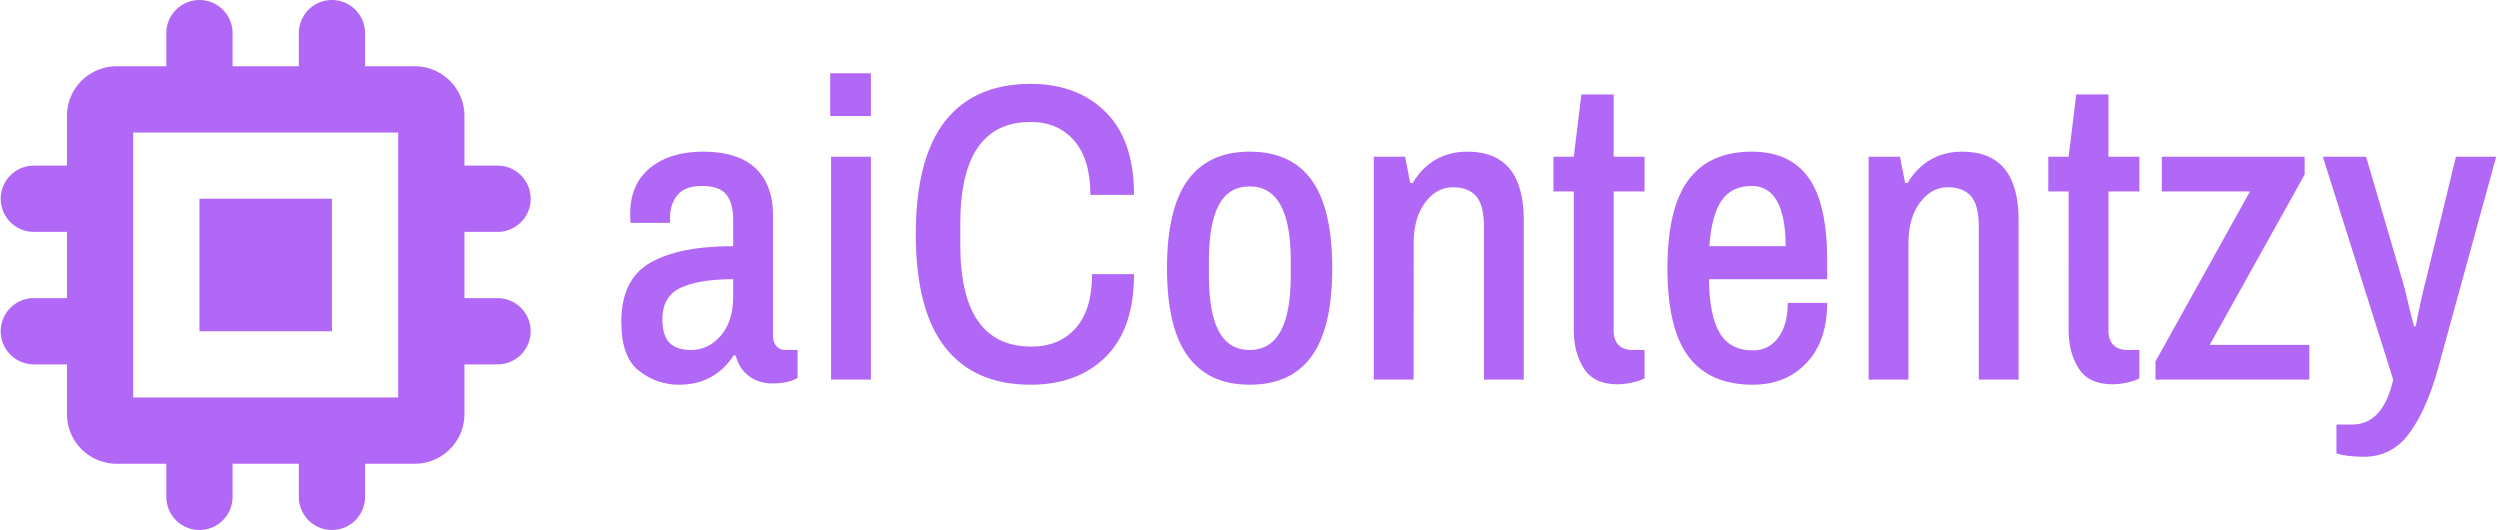
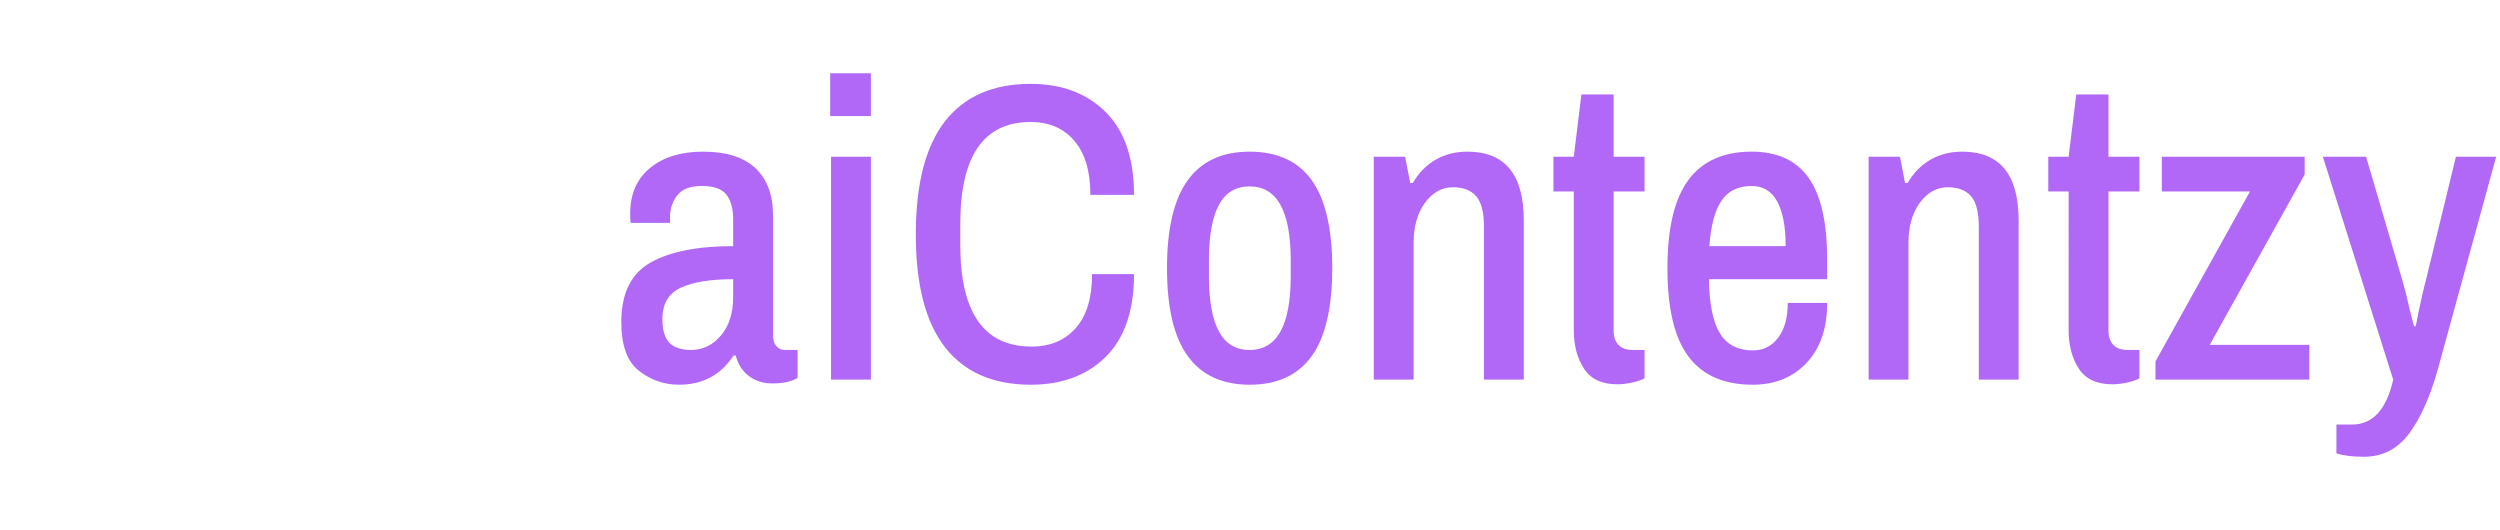
<svg xmlns="http://www.w3.org/2000/svg" width="1000" height="212">
  <svg width="1000" height="212" data-background-color="#ffffff" transform="translate(-.606 .002)" viewBox="0 0 396 84">
    <svg width="395.52" height="83.996" transform="translate(.24 .002)">
      <svg width="395.52" height="83.996" viewBox="0 0 526.409 111.792">
        <svg width="395.52" height="80.892" transform="translate(130.889 15.45)">
          <svg width="395.52" height="80.892">
            <svg width="395.52" height="80.892">
              <svg width="395.52" height="80.892" data-palette-color="#b168f6" viewBox="1.4 -36.15 221.23 45.25">
                <path fill="#b168f6" d="M8.2.6Q5.6.6 3.5-1.03 1.4-2.65 1.4-6.8q0-5.05 3.43-7 3.42-1.95 9.77-1.95v-3.15q0-1.9-.8-2.93-.8-1.02-2.9-1.02-2 0-2.87 1.07-.88 1.08-.88 2.63v.65H2.5q-.05-.3-.05-1.1 0-3.45 2.35-5.38 2.35-1.92 6.25-1.92 4.1 0 6.18 1.95Q19.3-23 19.3-19.4v14.15q0 .85.4 1.3.4.45 1 .45h1.5v3.3q-1.1.65-2.95.65-1.65 0-2.8-.88-1.15-.87-1.55-2.42h-.25Q12.4.6 8.2.6zm1.45-4.1q2.05 0 3.5-1.7 1.45-1.7 1.45-4.55v-2.1q-4 0-6.17 1-2.18 1-2.18 3.7 0 1.95.83 2.8.82.85 2.57.85zM26.15 0v-26.3h4.7V0h-4.7zm-.1-31.1v-5.05h4.8v5.05h-4.8zM49.7.6q-6.65 0-10.11-4.43-3.44-4.42-3.44-13.32t3.44-13.33q3.46-4.42 10.11-4.42 5.5 0 8.85 3.32 3.35 3.33 3.35 9.78h-5.15q0-4.2-1.91-6.4-1.89-2.2-5.14-2.2-8.3 0-8.3 12v2.5q0 12 8.4 12 3.29 0 5.22-2.18 1.93-2.17 1.93-6.37h4.95q0 6.45-3.33 9.75Q55.25.6 49.7.6zm25.84 0q-4.85 0-7.3-3.38-2.45-3.37-2.45-10.37 0-7 2.45-10.38 2.45-3.37 7.3-3.37 4.9 0 7.33 3.37 2.42 3.38 2.42 10.38 0 7-2.42 10.37Q80.44.6 75.54.6zm0-4.1q4.85 0 4.85-8.7v-1.9q0-8.7-4.85-8.7-2.45 0-3.62 2.17-1.18 2.18-1.18 6.53v1.9q0 4.35 1.18 6.52 1.17 2.18 3.62 2.18zM90.19 0v-26.3h3.7l.6 3.1h.3q1.05-1.8 2.7-2.75 1.65-.95 3.75-.95 6.65 0 6.65 8.1V0h-4.7v-18.05q0-2.55-.92-3.6-.93-1.05-2.73-1.05-1.95 0-3.3 1.82-1.35 1.83-1.35 4.78V0h-4.7zm28.75.55q-2.75 0-3.95-1.85-1.2-1.85-1.2-4.55V-22.2h-2.4v-4.1h2.4l.9-7.35h3.8v7.35h3.65v4.1h-3.65v16.4q0 1.1.57 1.7.58.6 1.68.6h1.4v3.35q-.55.3-1.48.5-.92.2-1.72.2zm15.95.05q-5.05 0-7.55-3.3t-2.5-10.45q0-7.05 2.47-10.4 2.48-3.35 7.48-3.35 4.5 0 6.7 3.07 2.2 3.08 2.2 9.73v2.25h-13.95q.05 4.3 1.27 6.35 1.23 2.05 3.93 2.05 1.85 0 2.97-1.5 1.13-1.5 1.13-4.1h4.65q0 4.5-2.43 7.07Q138.84.6 134.89.6zm-5.1-16.35h9q0-3.45-1-5.28-1-1.82-3-1.82-2.4 0-3.58 1.75-1.17 1.75-1.42 5.35zM148.58 0v-26.3h3.7l.6 3.1h.3q1.05-1.8 2.7-2.75 1.65-.95 3.75-.95 6.65 0 6.65 8.1V0h-4.7v-18.05q0-2.55-.92-3.6-.93-1.05-2.73-1.05-1.95 0-3.3 1.82-1.35 1.83-1.35 4.78V0h-4.7zm28.75.55q-2.75 0-3.95-1.85-1.2-1.85-1.2-4.55V-22.2h-2.4v-4.1h2.4l.9-7.35h3.8v7.35h3.65v4.1h-3.65v16.4q0 1.1.58 1.7.57.6 1.67.6h1.4v3.35q-.55.3-1.47.5-.93.2-1.73.2zm5.1-.55v-2.15l11.15-20.05h-10.4v-4.1h16.85v2.1l-11.2 20.1h11.75V0h-18.15zm24.6 9.1q-2.05 0-3.25-.4V5.3h1.85q3.65 0 4.85-5.3l-8.3-26.3h5.1l4.3 14.65q.4 1.35.85 3.4.45 1.8.5 1.95h.2q.1-.4.3-1.5.6-2.85.9-3.9l3.55-14.6h4.75l-6.85 24.95q-1.35 4.9-3.4 7.68-2.05 2.77-5.35 2.77z" class="undefined-text-0" data-fill-palette-color="primary" />
              </svg>
            </svg>
          </svg>
        </svg>
        <svg width="111.792" height="111.792">
          <svg width="111.792" height="111.792" class="icon-icon-0" data-fill-palette-color="accent" data-name="Layer 1" viewBox="18 18 64 64">
-             <path fill="#b168f6" d="M78 46a4 4 0 0 0 0-8h-4v-6a6 6 0 0 0-6-6h-6v-4a4 4 0 0 0-8 0v4h-8v-4a4 4 0 0 0-8 0v4h-6a6 6 0 0 0-6 6v6h-4a4 4 0 0 0 0 8h4v8h-4a4 4 0 0 0 0 8h4v6a6 6 0 0 0 6 6h6v4a4 4 0 0 0 8 0v-4h8v4a4 4 0 0 0 8 0v-4h6a6 6 0 0 0 6-6v-6h4a4 4 0 0 0 0-8h-4v-8zM66 66H34V34h32zm-8-8H42V42h16z" data-fill-palette-color="accent" />
-           </svg>
+             </svg>
        </svg>
      </svg>
    </svg>
  </svg>
</svg>